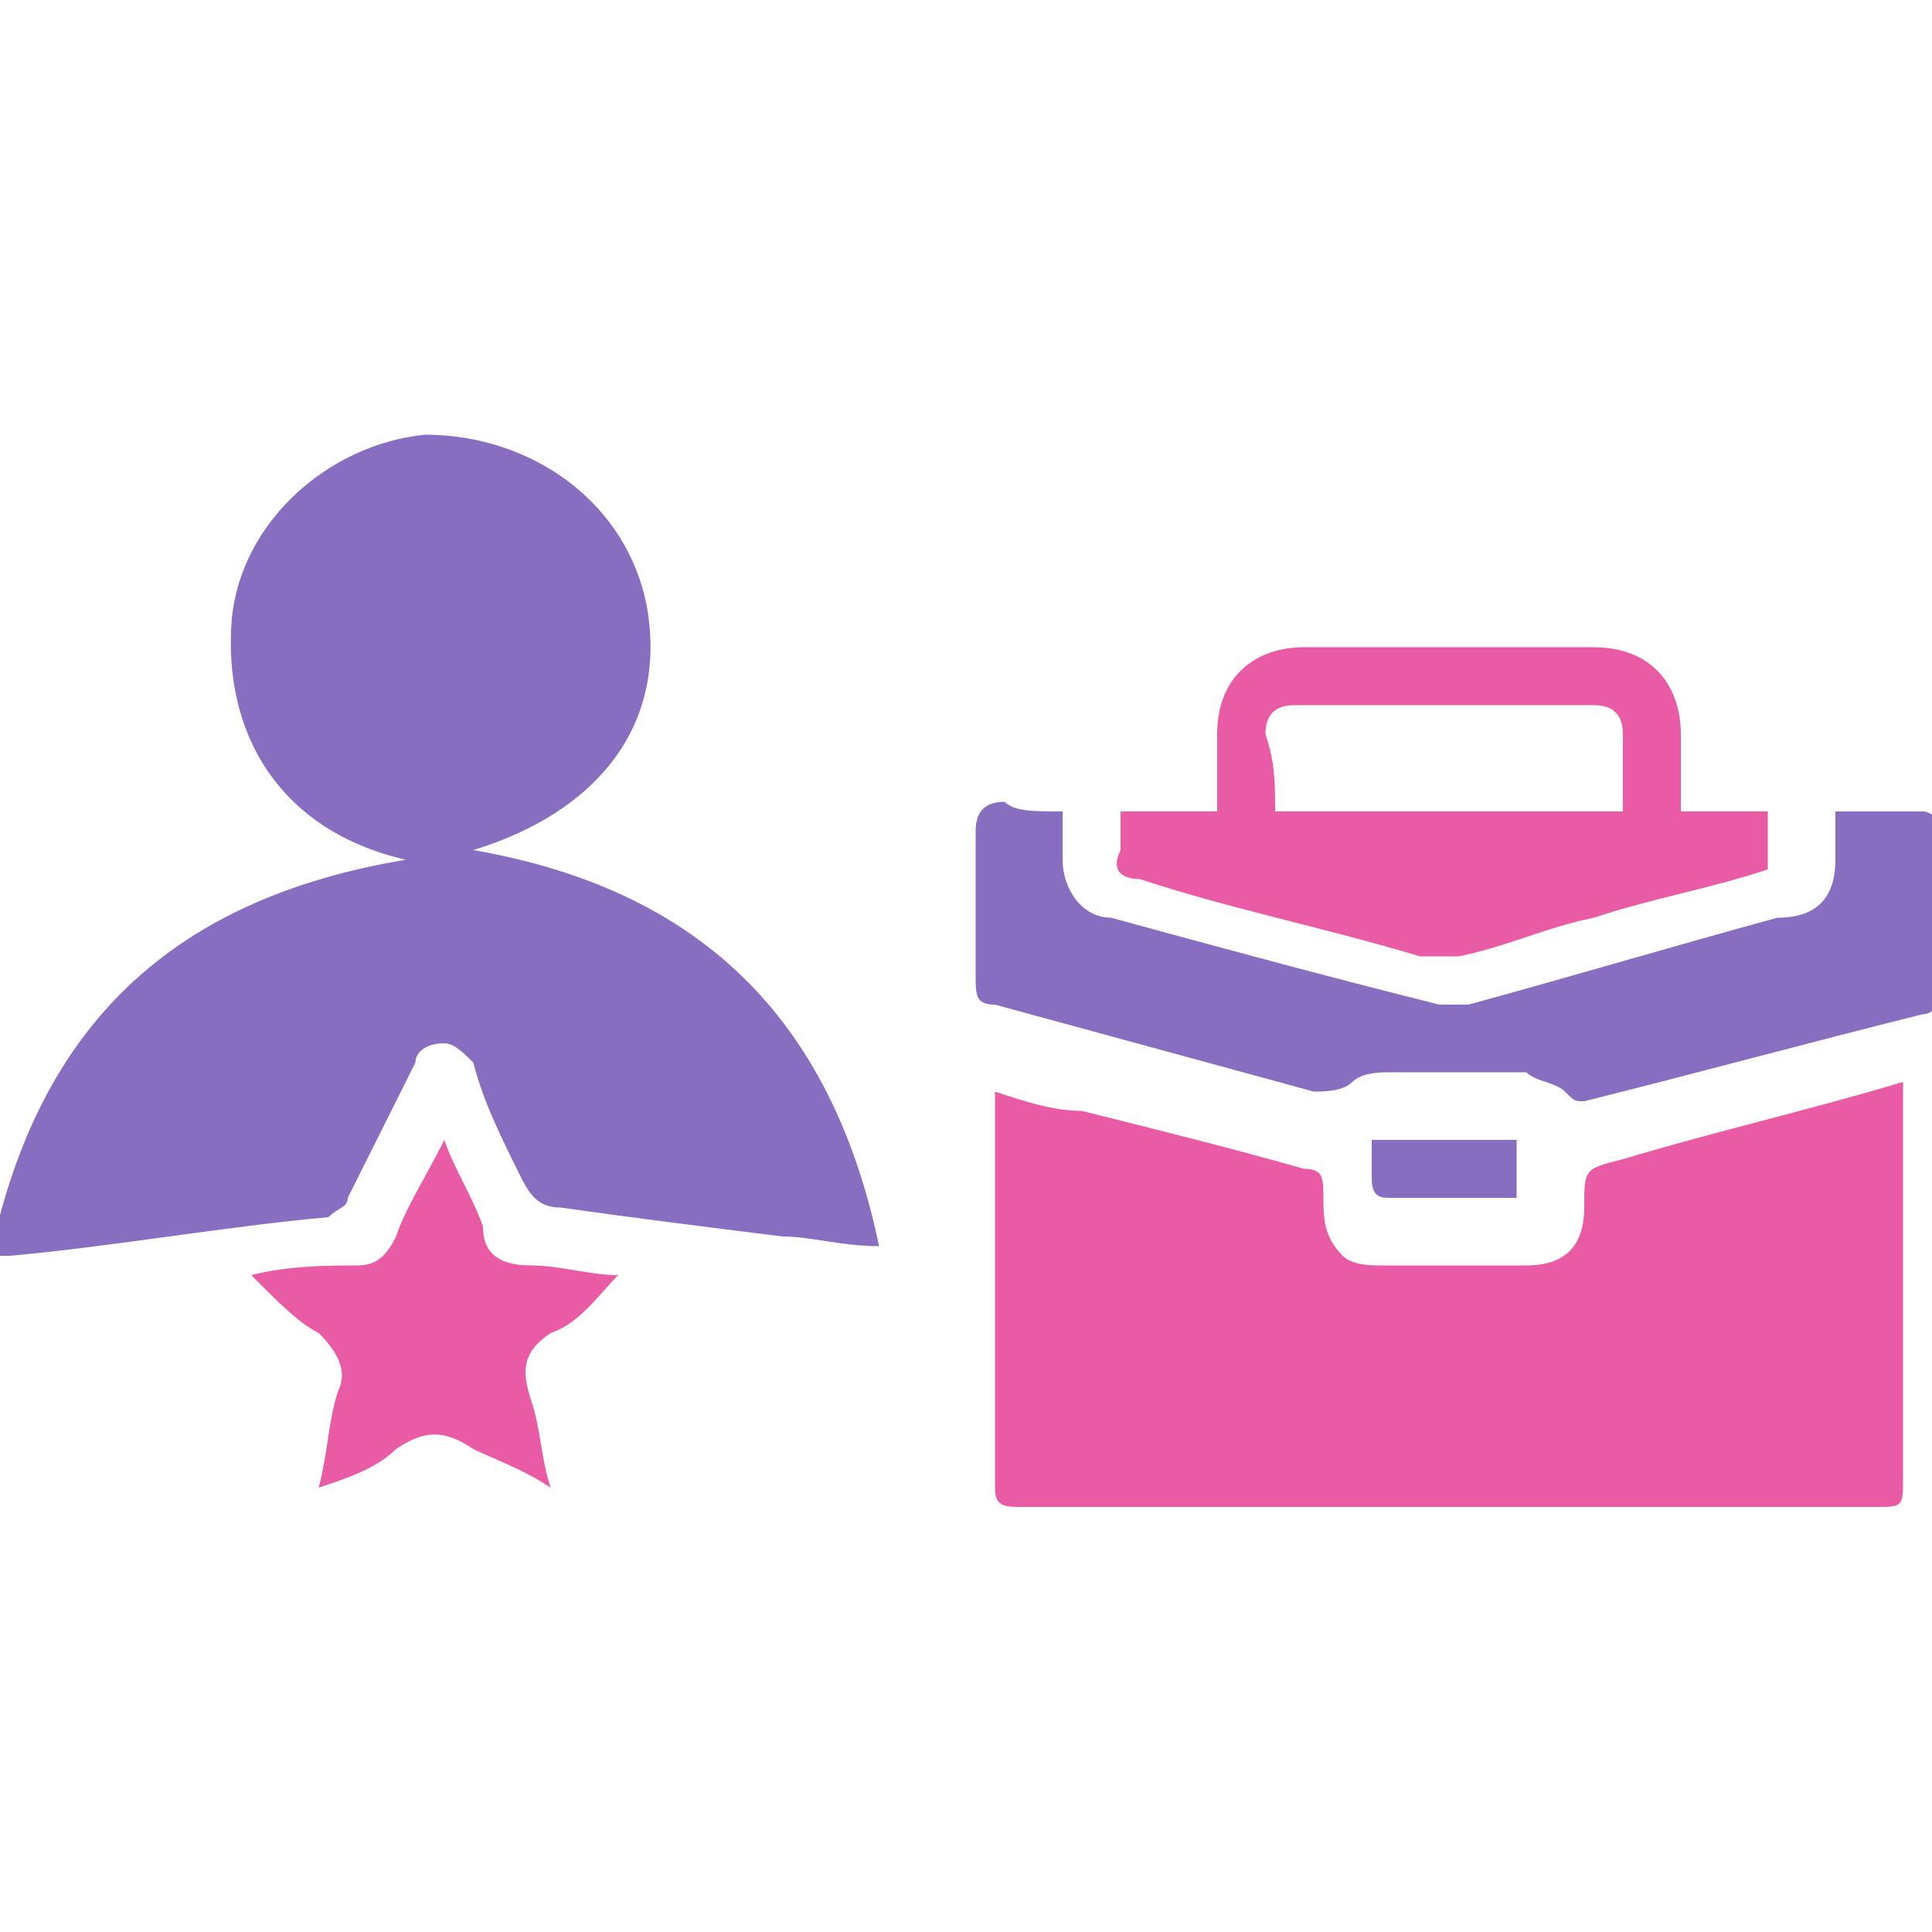
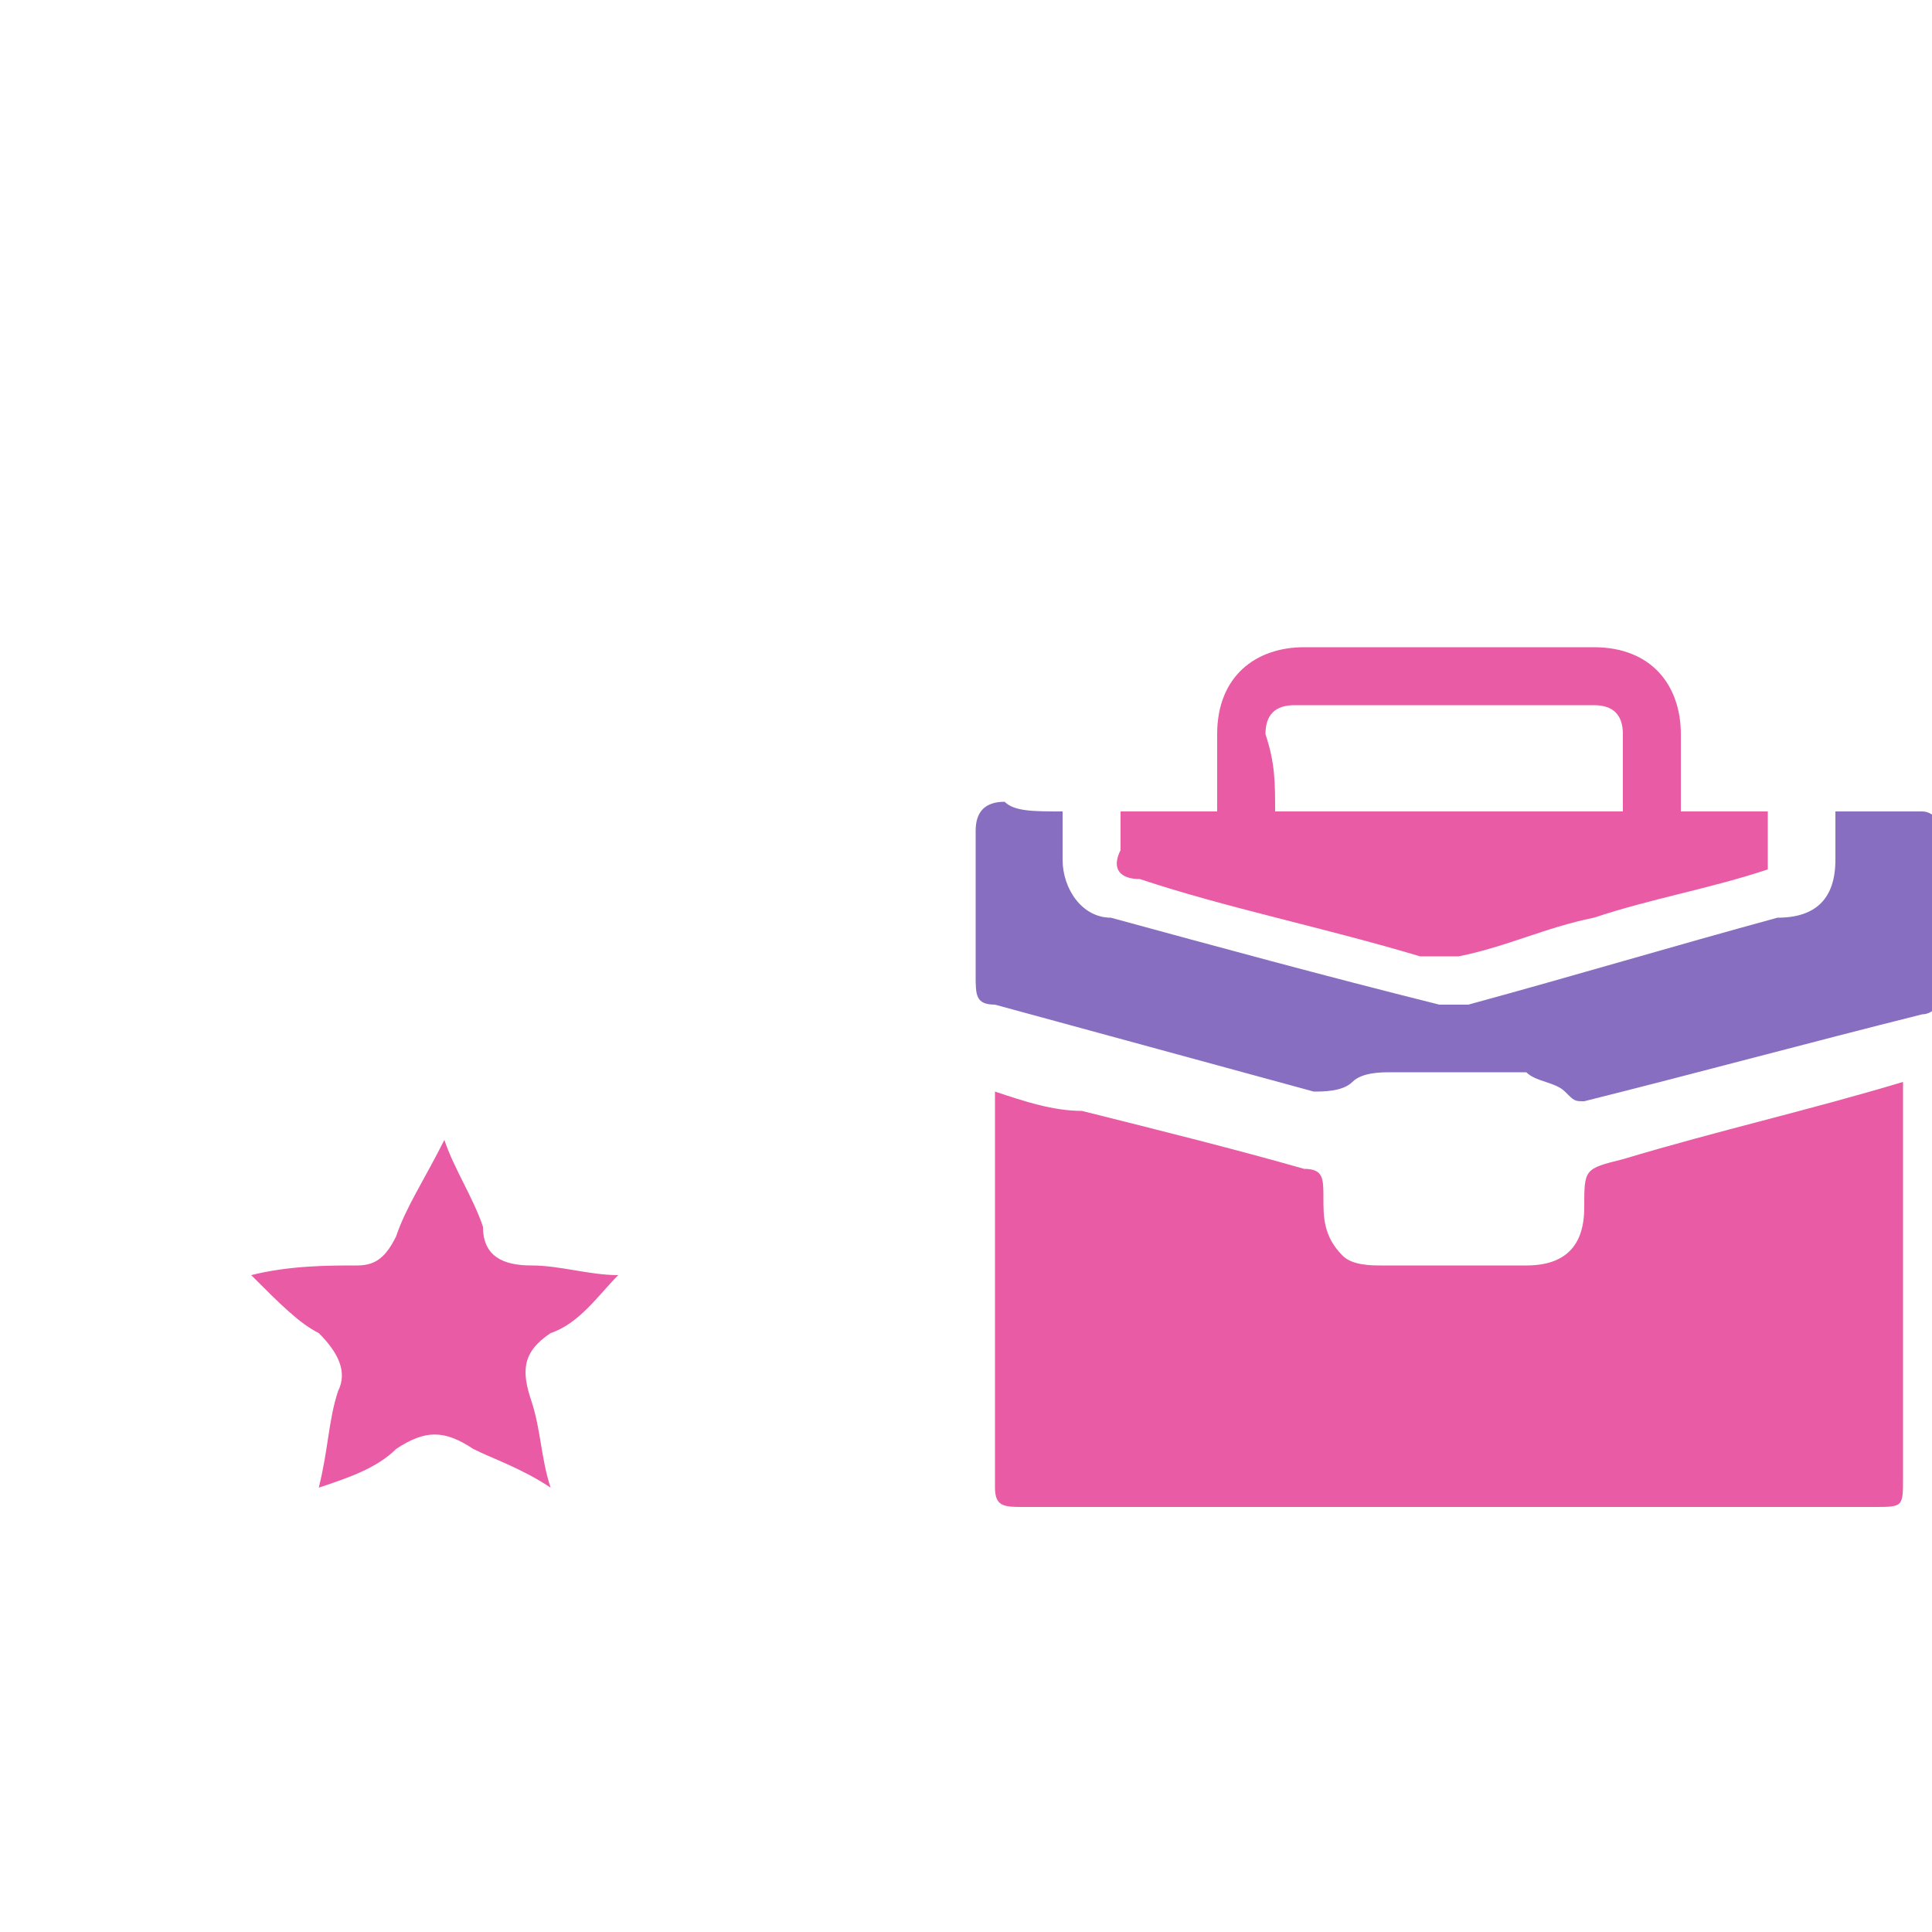
<svg xmlns="http://www.w3.org/2000/svg" version="1.1" id="Слой_1" x="0px" y="0px" viewBox="0 0 20 20" style="enable-background:new 0 0 20 20;" xml:space="preserve">
  <style type="text/css">
	.st0{fill:#886EC0;}
	.st1{fill:#E95BA5;}
</style>
-   <path class="st0" d="M4.2,8.9C2.9,8.6,2.3,7.6,2.4,6.4c0.1-1,1-1.8,2-1.9c1.1,0,2.1,0.7,2.3,1.8c0.2,1.2-0.5,2.1-1.8,2.5  c2.3,0.4,3.7,1.7,4.2,4.1c-0.4,0-0.7-0.1-1-0.1c-0.8-0.1-1.6-0.2-2.3-0.3c-0.2,0-0.3-0.1-0.4-0.3c-0.2-0.4-0.4-0.8-0.5-1.2  c-0.1-0.1-0.2-0.2-0.3-0.2c-0.2,0-0.3,0.1-0.3,0.2C4,11.6,3.8,12,3.6,12.4c0,0.1-0.1,0.1-0.2,0.2c-1.1,0.1-2.2,0.3-3.3,0.4  c0,0-0.1,0-0.2,0C0.4,10.6,1.8,9.3,4.2,8.9z" />
  <path class="st1" d="M19.7,11.2c0,0.3,0,0.6,0,0.9c0,1.1,0,2.1,0,3.2c0,0.3,0,0.3-0.3,0.3c-2.9,0-5.9,0-8.8,0c-0.2,0-0.3,0-0.3-0.2  c0-1.3,0-2.7,0-4c0,0,0-0.1,0-0.1c0.3,0.1,0.6,0.2,0.9,0.2c0.8,0.2,1.6,0.4,2.3,0.6c0.2,0,0.2,0.1,0.2,0.3c0,0.2,0,0.4,0.2,0.6  c0.1,0.1,0.3,0.1,0.4,0.1c0.5,0,1,0,1.5,0c0.4,0,0.6-0.2,0.6-0.6c0-0.4,0-0.4,0.4-0.5c1-0.3,1.9-0.5,2.9-0.8  C19.6,11.2,19.6,11.2,19.7,11.2z" />
  <path class="st0" d="M11,8.4c0,0.2,0,0.4,0,0.5c0,0.3,0.2,0.6,0.5,0.6c1.1,0.3,2.2,0.6,3.4,0.9c0.1,0,0.2,0,0.3,0  c1.1-0.3,2.1-0.6,3.2-0.9C18.8,9.5,19,9.3,19,8.9c0-0.2,0-0.3,0-0.5c0.3,0,0.6,0,0.9,0c0.1,0,0.2,0.1,0.2,0.2c0,0.6,0,1.1,0,1.7  c0,0.1-0.1,0.2-0.2,0.2c-1.2,0.3-2.3,0.6-3.5,0.9c-0.1,0-0.1,0-0.2-0.1c-0.1-0.1-0.3-0.1-0.4-0.2c-0.5,0-1,0-1.4,0  c-0.1,0-0.3,0-0.4,0.1c-0.1,0.1-0.3,0.1-0.4,0.1c-1.1-0.3-2.2-0.6-3.3-0.9c-0.2,0-0.2-0.1-0.2-0.3c0-0.5,0-1,0-1.5  c0-0.2,0.1-0.3,0.3-0.3C10.5,8.4,10.7,8.4,11,8.4z" />
  <path class="st1" d="M17.4,8.4c0.3,0,0.6,0,0.9,0c0,0.2,0,0.4,0,0.6c-0.6,0.2-1.2,0.3-1.8,0.5c-0.5,0.1-0.9,0.3-1.4,0.4  c-0.1,0-0.3,0-0.4,0c-1-0.3-2-0.5-2.9-0.8c-0.2,0-0.3-0.1-0.2-0.3c0-0.1,0-0.2,0-0.4c0.3,0,0.6,0,1,0c0-0.3,0-0.5,0-0.8  c0-0.6,0.4-0.9,0.9-0.9c1,0,2,0,3,0c0.6,0,0.9,0.4,0.9,0.9C17.4,7.9,17.4,8.1,17.4,8.4z M13.2,8.4c1.2,0,2.4,0,3.6,0  c0-0.3,0-0.5,0-0.8c0-0.2-0.1-0.3-0.3-0.3c-1,0-2,0-3.1,0c-0.2,0-0.3,0.1-0.3,0.3C13.2,7.9,13.2,8.1,13.2,8.4z" />
  <path class="st1" d="M2.6,13.2c0.4-0.1,0.8-0.1,1.1-0.1c0.2,0,0.3-0.1,0.4-0.3c0.1-0.3,0.3-0.6,0.5-1c0.1,0.3,0.3,0.6,0.4,0.9  C5,13,5.2,13.1,5.5,13.1c0.3,0,0.6,0.1,0.9,0.1c-0.2,0.2-0.4,0.5-0.7,0.6c-0.3,0.2-0.3,0.4-0.2,0.7c0.1,0.3,0.1,0.6,0.2,0.9  c-0.3-0.2-0.6-0.3-0.8-0.4c-0.3-0.2-0.5-0.2-0.8,0c-0.2,0.2-0.5,0.3-0.8,0.4c0.1-0.4,0.1-0.7,0.2-1c0.1-0.2,0-0.4-0.2-0.6  C3.1,13.7,2.9,13.5,2.6,13.2z" />
-   <path class="st0" d="M15.7,11.8c0,0.2,0,0.4,0,0.6c-0.2,0-0.3,0-0.5,0c-0.3,0-0.5,0-0.8,0c-0.1,0-0.2,0-0.2-0.2c0-0.1,0-0.3,0-0.4  C14.8,11.8,15.2,11.8,15.7,11.8z" />
</svg>